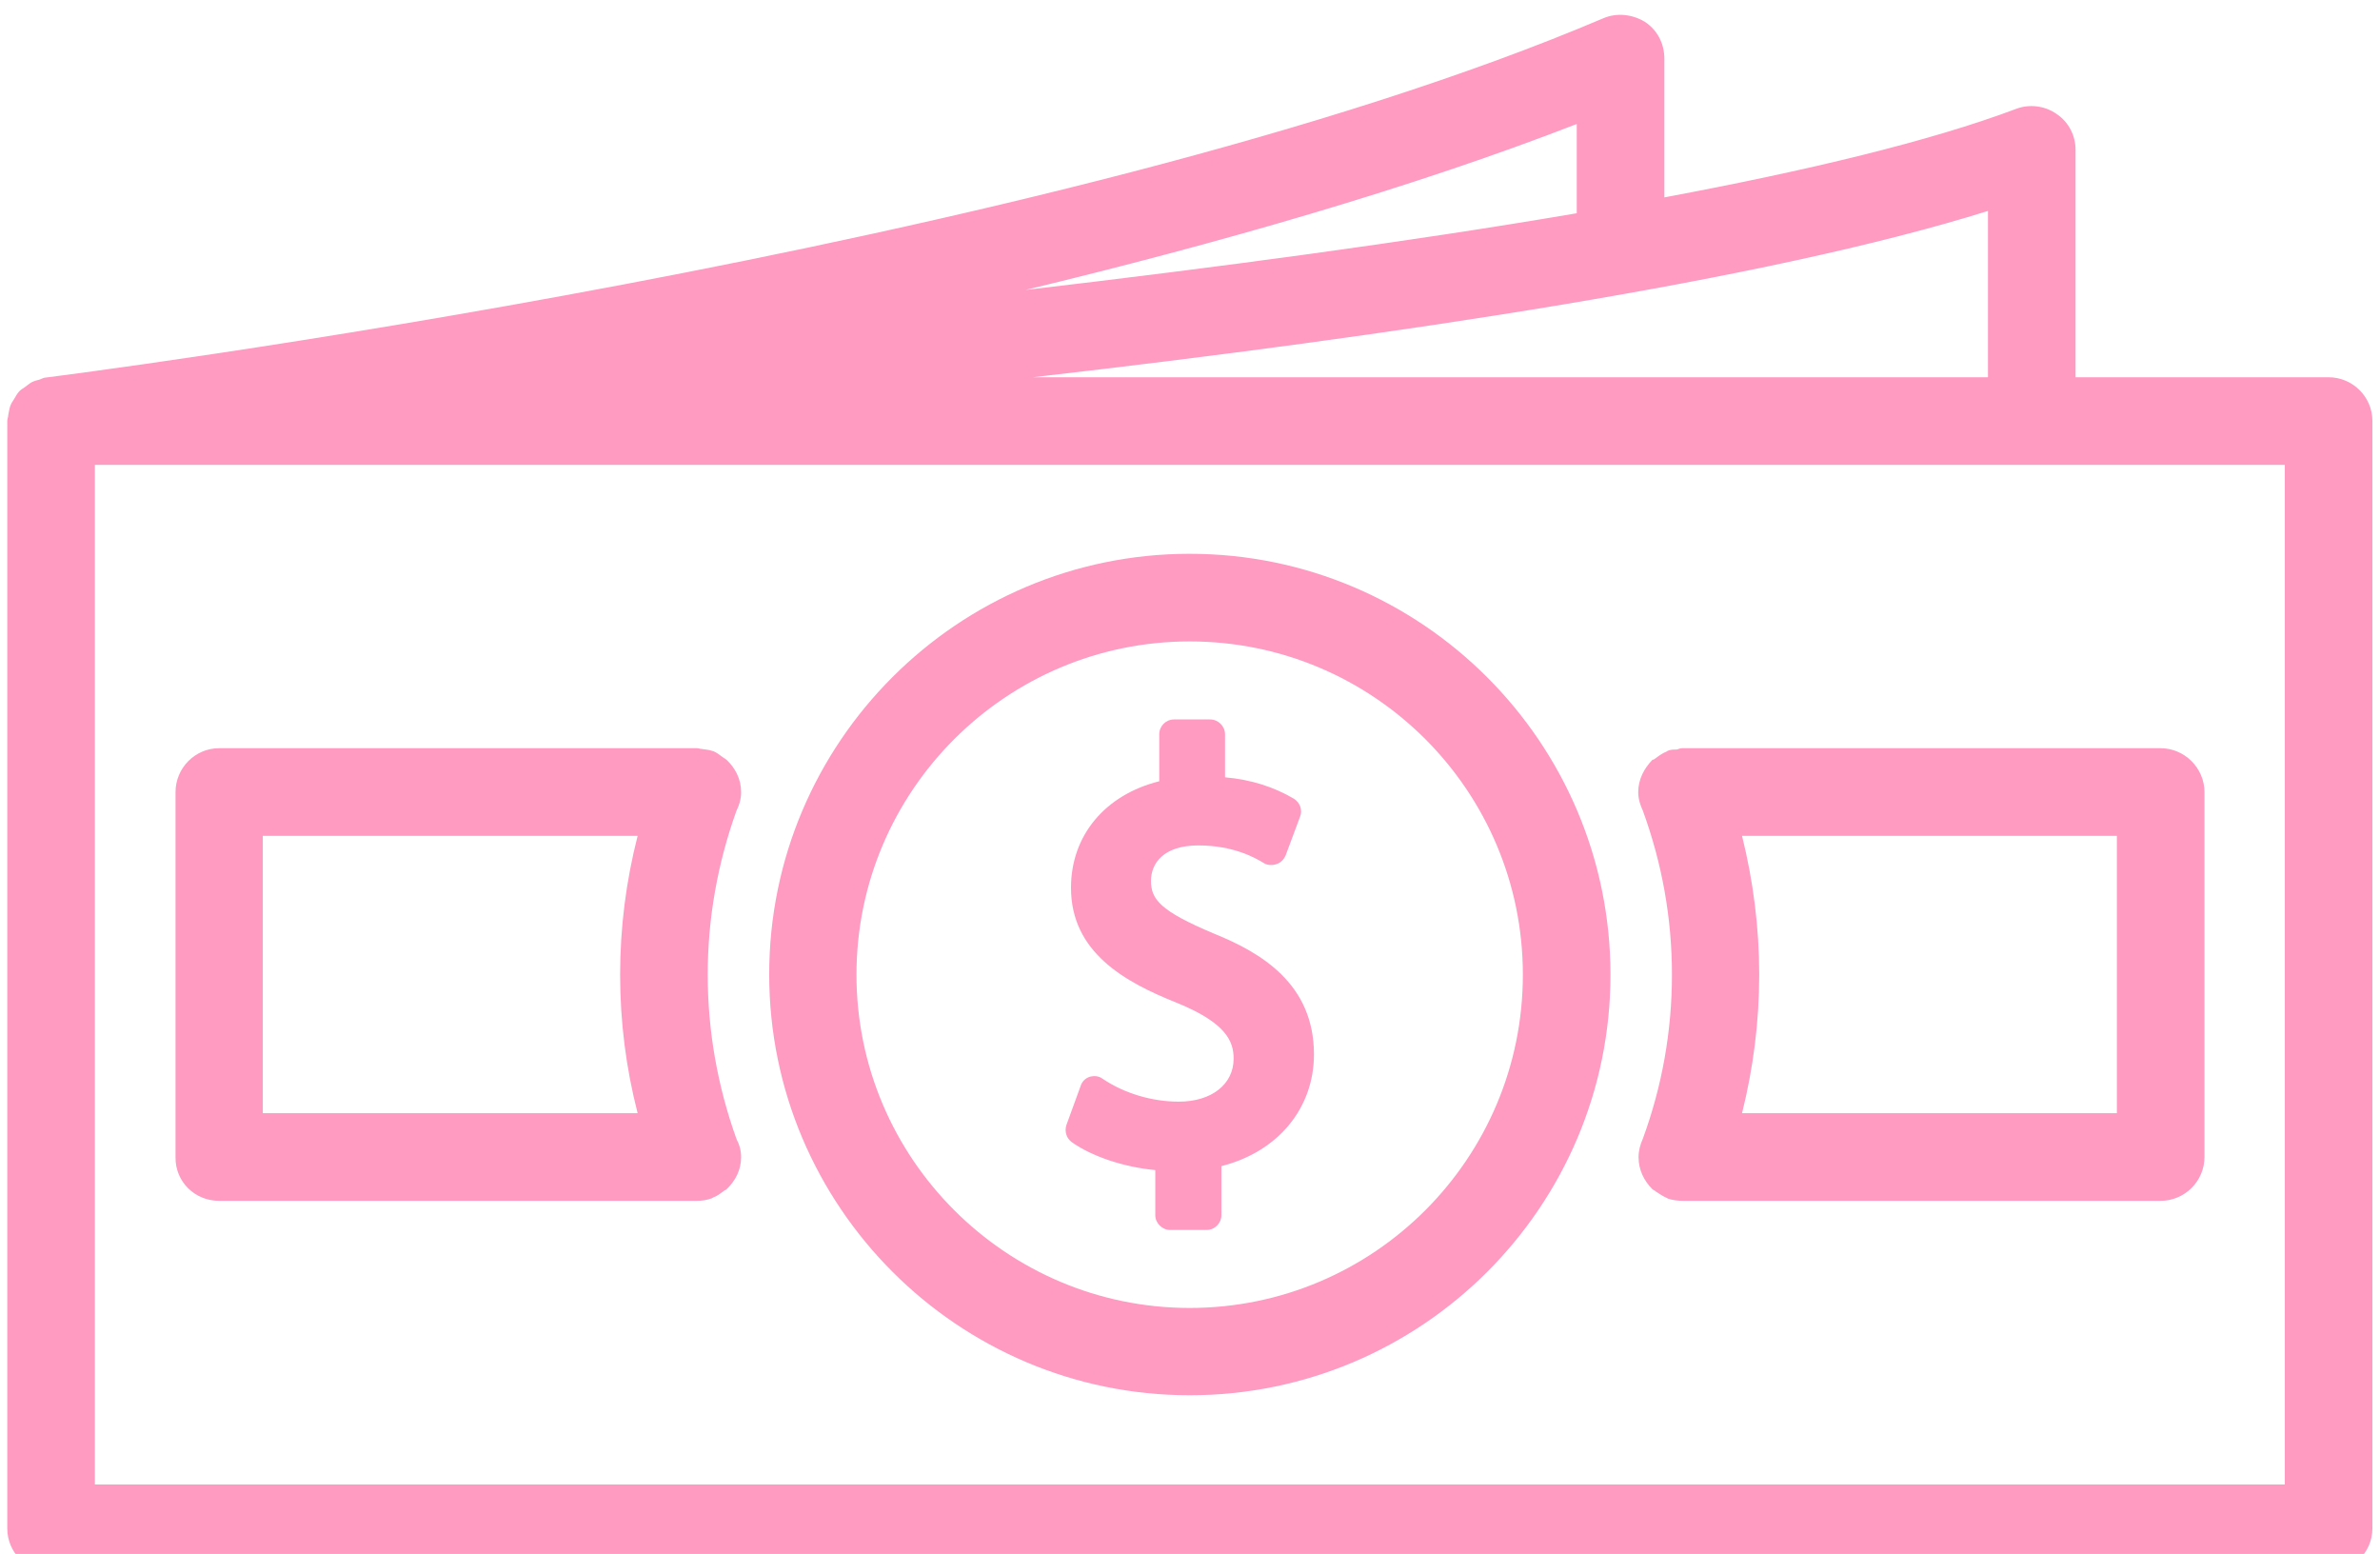
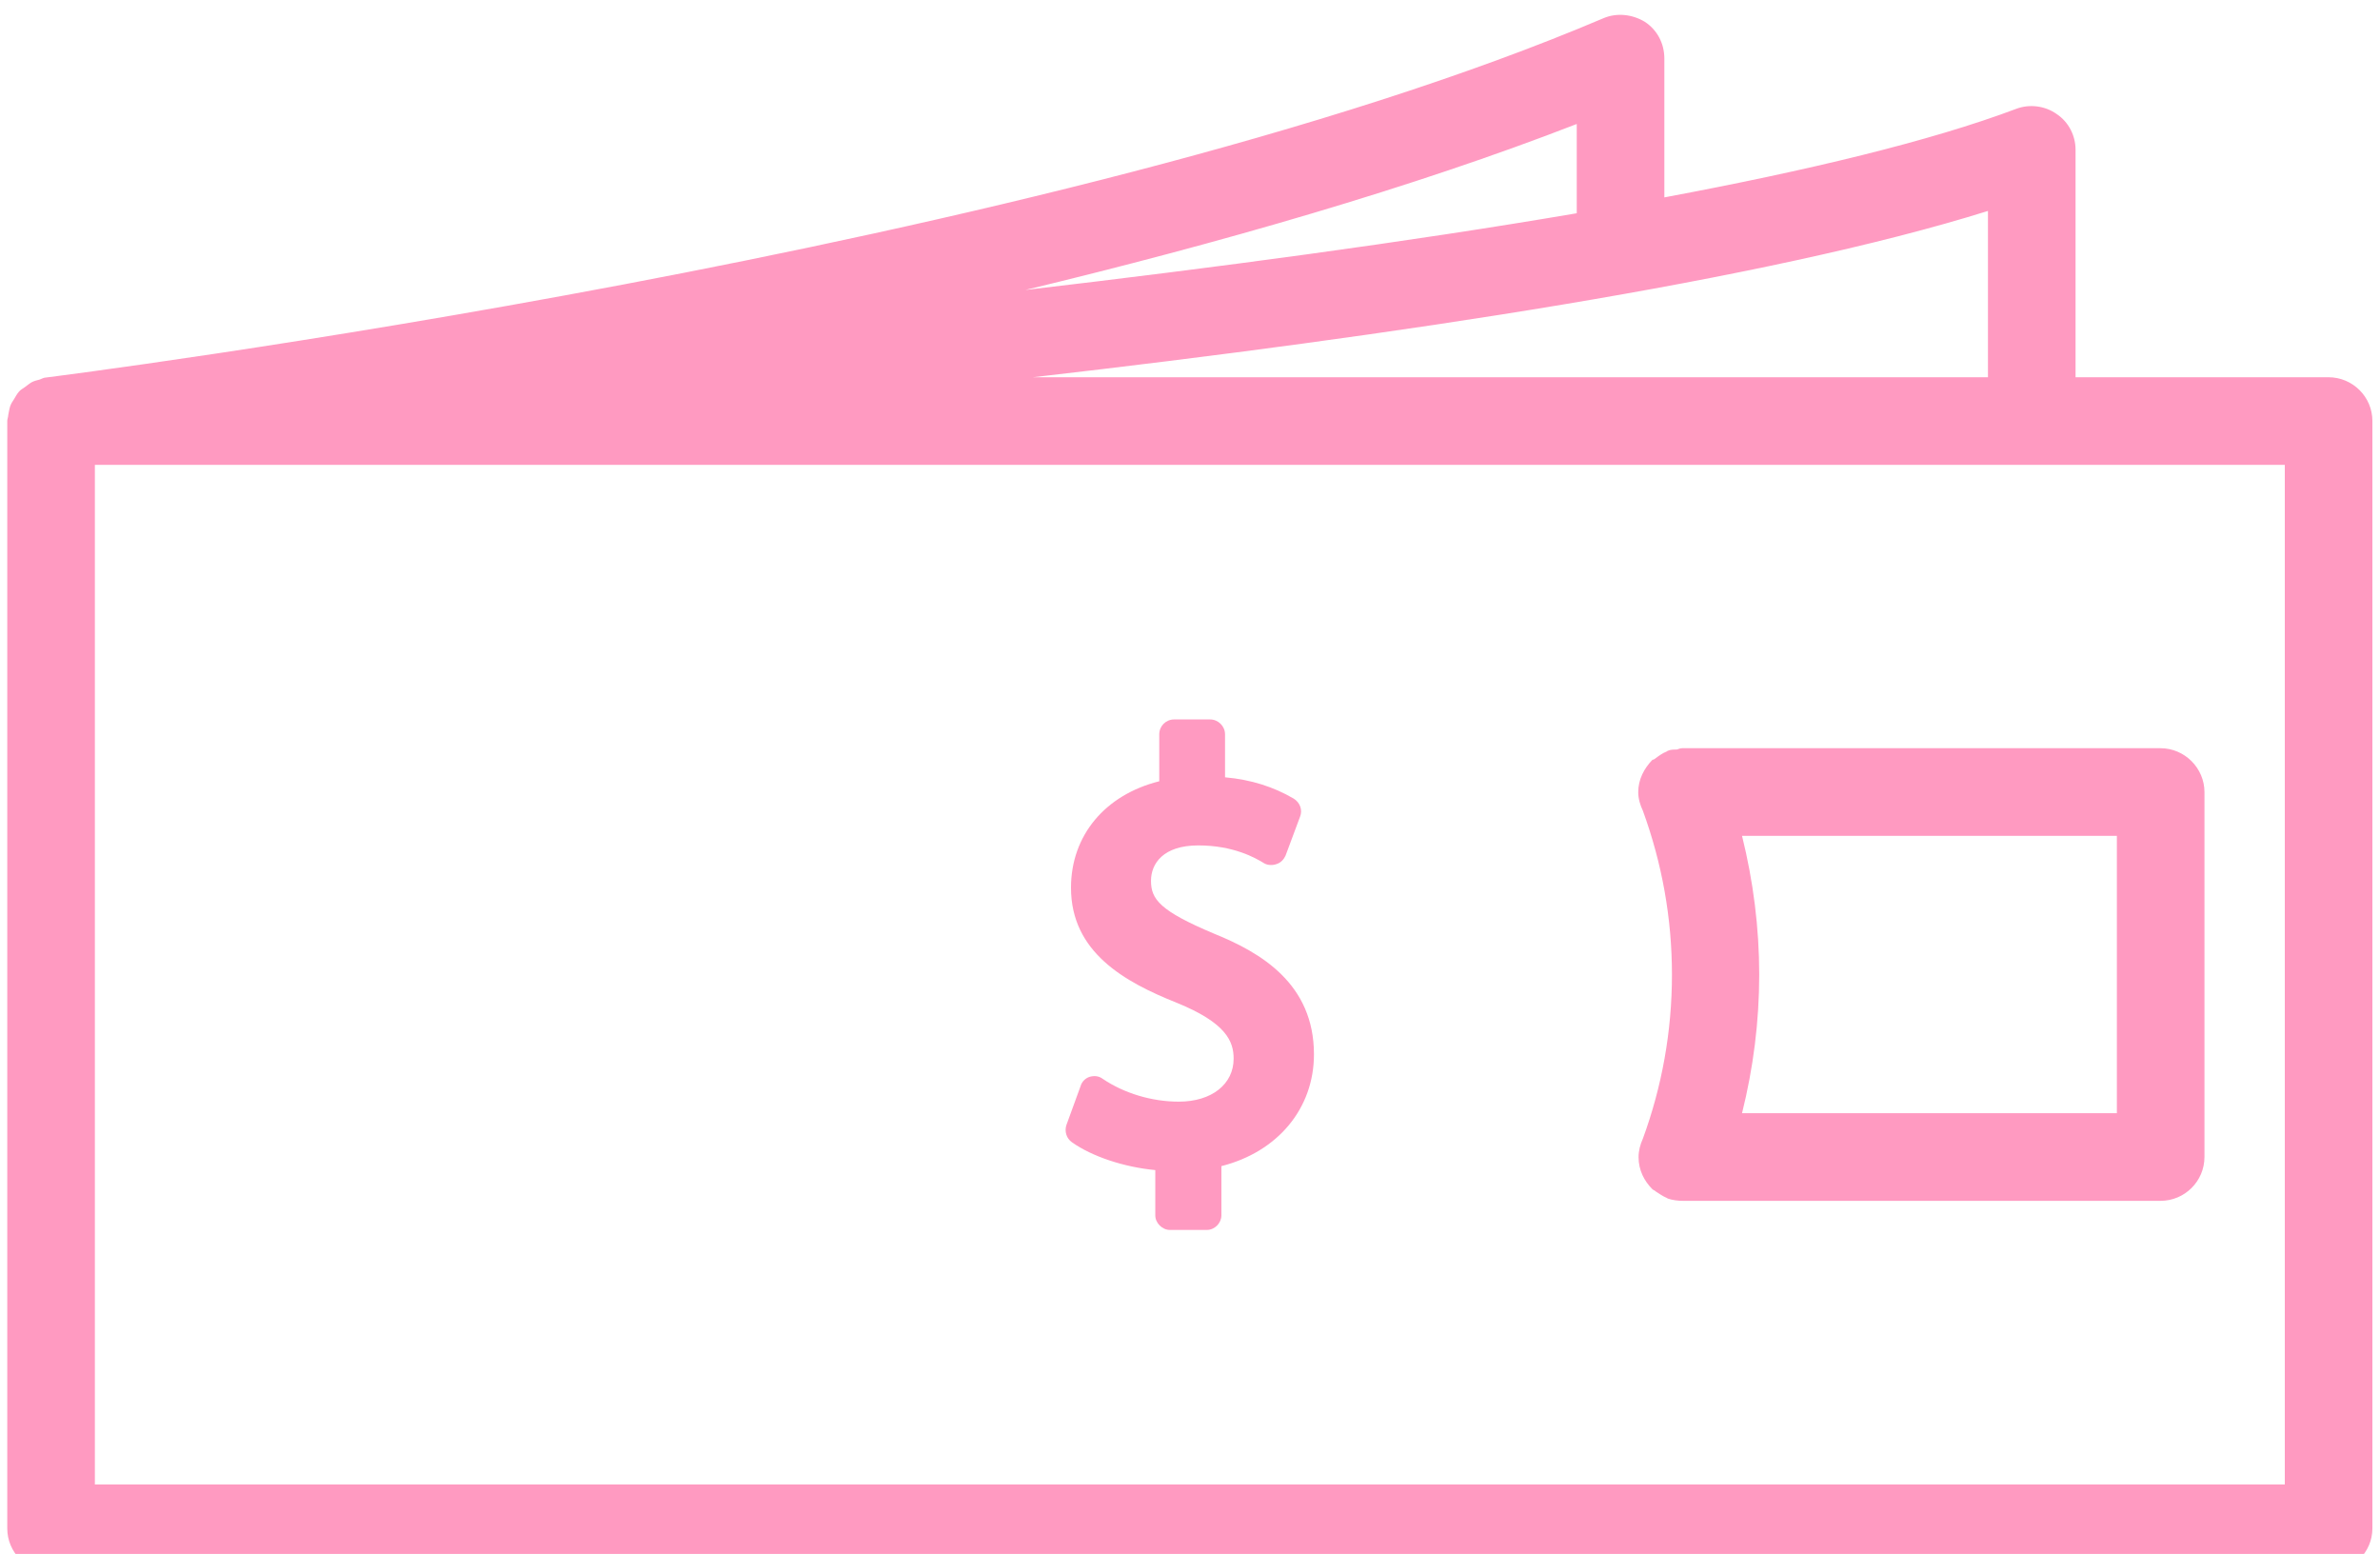
<svg xmlns="http://www.w3.org/2000/svg" fill="#ff9ac1" height="4.7" preserveAspectRatio="xMidYMid meet" version="1" viewBox="1.4 2.6 7.2 4.7" width="7.2" zoomAndPan="magnify">
  <g id="change1_1">
    <path d="M4.895,6.139v0.137c0,0.023,0.021,0.044,0.044,0.044h0.112c0.024,0,0.044-0.021,0.044-0.044V6.127 c0.17-0.043,0.28-0.174,0.28-0.338c0-0.214-0.161-0.308-0.302-0.365C4.909,5.355,4.882,5.32,4.882,5.264 c0-0.052,0.037-0.107,0.143-0.107s0.172,0.037,0.201,0.055C5.236,5.217,5.25,5.218,5.263,5.213 c0.012-0.004,0.021-0.014,0.026-0.025L5.333,5.07c0.008-0.02,0-0.043-0.02-0.055C5.253,4.98,5.185,4.958,5.106,4.951v-0.13 c0-0.025-0.021-0.045-0.045-0.045H4.952c-0.025,0-0.045,0.02-0.045,0.045v0.142C4.743,5.004,4.64,5.127,4.64,5.285 c0,0.195,0.162,0.285,0.32,0.348C5.11,5.694,5.132,5.75,5.132,5.802c0,0.077-0.066,0.13-0.166,0.13 c-0.081,0-0.165-0.025-0.23-0.069C4.724,5.854,4.71,5.853,4.696,5.857C4.684,5.861,4.673,5.871,4.669,5.885L4.626,6.003 c-0.006,0.019,0,0.04,0.017,0.052C4.704,6.098,4.8,6.13,4.895,6.139z" fill="inherit" />
    <path d="M8.444,3.741H7.679V3.053c0-0.043-0.021-0.084-0.057-0.108C7.587,2.92,7.54,2.914,7.5,2.929 C7.24,3.027,6.868,3.116,6.435,3.197v-0.42c0-0.045-0.021-0.086-0.059-0.111C6.338,2.643,6.291,2.638,6.251,2.655 c-1.65,0.702-4.683,1.083-4.713,1.087c-0.006,0-0.012,0.004-0.018,0.006C1.512,3.75,1.504,3.752,1.496,3.756 C1.489,3.76,1.482,3.766,1.475,3.771S1.462,3.779,1.457,3.785C1.451,3.792,1.447,3.8,1.442,3.808 C1.438,3.814,1.434,3.82,1.431,3.828C1.428,3.837,1.427,3.846,1.425,3.855c0,0.006-0.003,0.012-0.003,0.018v3.35 c0,0.072,0.059,0.132,0.132,0.132h6.89c0.073,0,0.133-0.06,0.133-0.132v-3.35C8.577,3.801,8.518,3.741,8.444,3.741z M7.414,3.238 v0.503H4.525C5.614,3.616,6.743,3.448,7.414,3.238z M6.17,2.975v0.27C5.654,3.333,5.073,3.41,4.502,3.477 C5.087,3.336,5.673,3.168,6.17,2.975z M8.312,7.09H1.687V4.006h6.625V7.09z" fill="inherit" />
-     <path d="M4.999,6.82c0.702,0,1.273-0.57,1.273-1.272S5.701,4.275,4.999,4.275c-0.701,0-1.272,0.57-1.272,1.272 S4.298,6.82,4.999,6.82z M4.999,4.54c0.557,0,1.008,0.452,1.008,1.008S5.556,6.556,4.999,6.556c-0.555,0-1.008-0.452-1.008-1.008 S4.444,4.54,4.999,4.54z" fill="inherit" />
-     <path d="M2.063,6.232h1.44c0.002,0,0.003,0,0.004,0c0.016,0,0.031-0.002,0.047-0.008c0.001,0,0.002-0.002,0.003-0.002 C3.569,6.218,3.579,6.21,3.59,6.202c0.003-0.003,0.007-0.003,0.009-0.006C3.624,6.172,3.642,6.139,3.642,6.1 c0-0.02-0.005-0.038-0.014-0.055C3.571,5.886,3.541,5.719,3.541,5.548s0.03-0.337,0.087-0.496c0.009-0.018,0.014-0.036,0.014-0.056 c0-0.039-0.017-0.072-0.043-0.097c-0.003-0.003-0.007-0.005-0.01-0.007c-0.011-0.008-0.021-0.016-0.031-0.02 C3.556,4.872,3.555,4.871,3.554,4.871C3.543,4.867,3.531,4.867,3.521,4.865c-0.004,0-0.008-0.002-0.012-0.002H3.506 c-0.003,0-0.005,0-0.007,0H2.063c-0.073,0-0.132,0.06-0.132,0.133V6.1C1.93,6.174,1.989,6.232,2.063,6.232z M2.195,5.128h1.134 c-0.035,0.137-0.053,0.277-0.053,0.42s0.018,0.283,0.053,0.419H2.195V5.128z" fill="inherit" />
    <path d="M6.458,5.548c0,0.171-0.03,0.338-0.088,0.496C6.362,6.062,6.357,6.08,6.357,6.1c0,0.039,0.017,0.072,0.042,0.097 c0.003,0.003,0.007,0.003,0.009,0.006C6.419,6.21,6.43,6.218,6.442,6.223c0.002,0,0.002,0.002,0.003,0.002 C6.46,6.23,6.476,6.232,6.491,6.232c0.002,0,0.003,0,0.005,0h1.44c0.073,0,0.133-0.059,0.133-0.133V4.996 c0-0.073-0.06-0.133-0.133-0.133H6.499c-0.002,0-0.003,0-0.005,0H6.489c-0.006,0-0.01,0.002-0.016,0.004 c-0.01,0-0.02,0-0.028,0.004c-0.001,0-0.001,0.001-0.003,0.002C6.429,4.878,6.417,4.887,6.405,4.896 C6.403,4.897,6.401,4.898,6.399,4.898C6.374,4.924,6.356,4.957,6.356,4.996c0,0.02,0.006,0.039,0.014,0.056 C6.428,5.211,6.458,5.377,6.458,5.548z M7.804,5.967H6.67C6.704,5.831,6.722,5.69,6.722,5.548S6.704,5.265,6.67,5.128h1.134V5.967z" fill="inherit" />
  </g>
</svg>